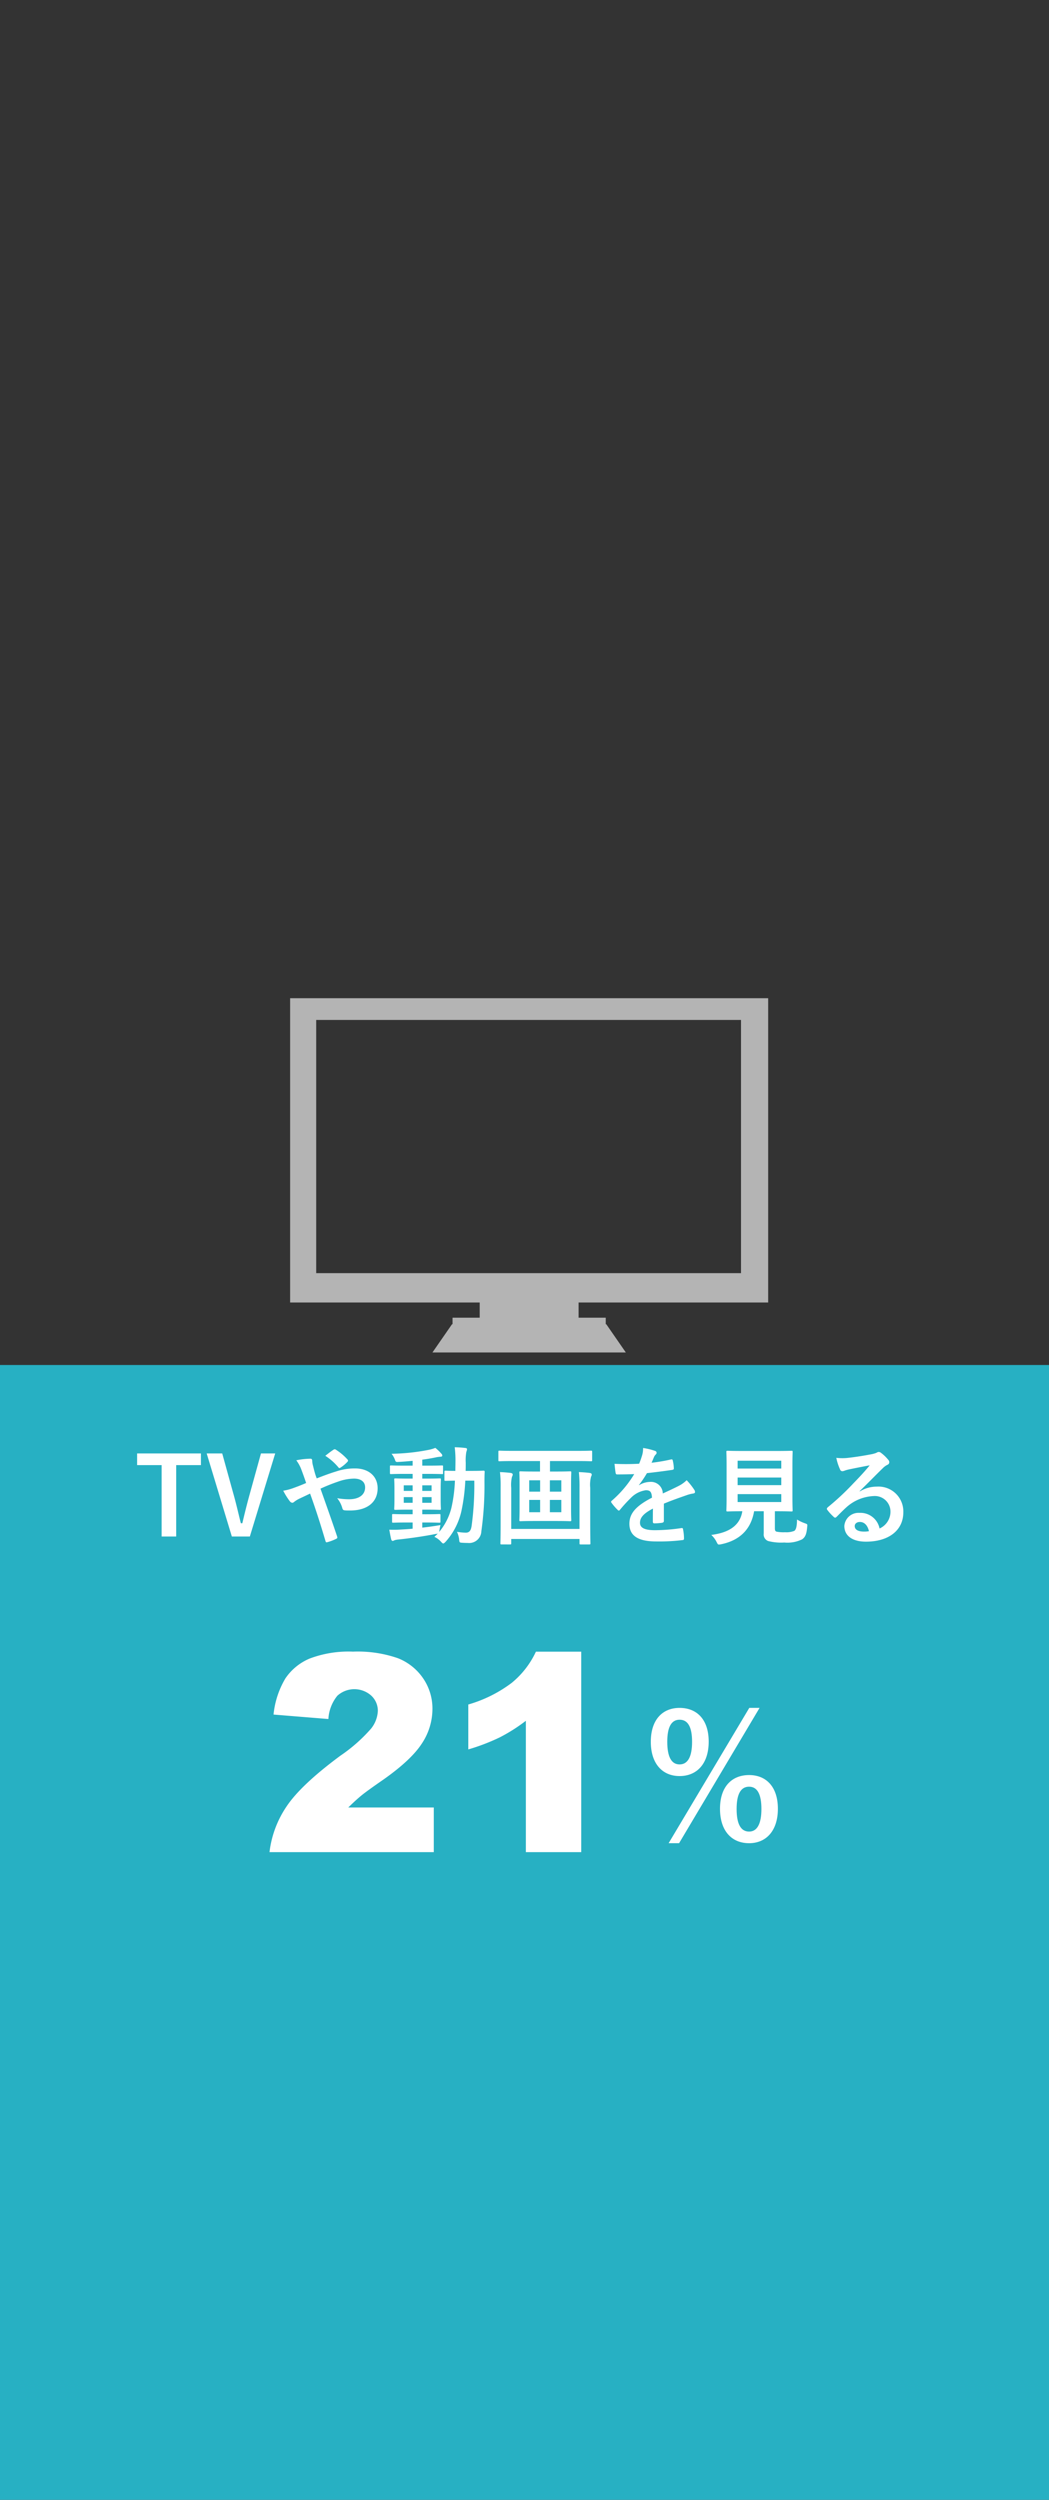
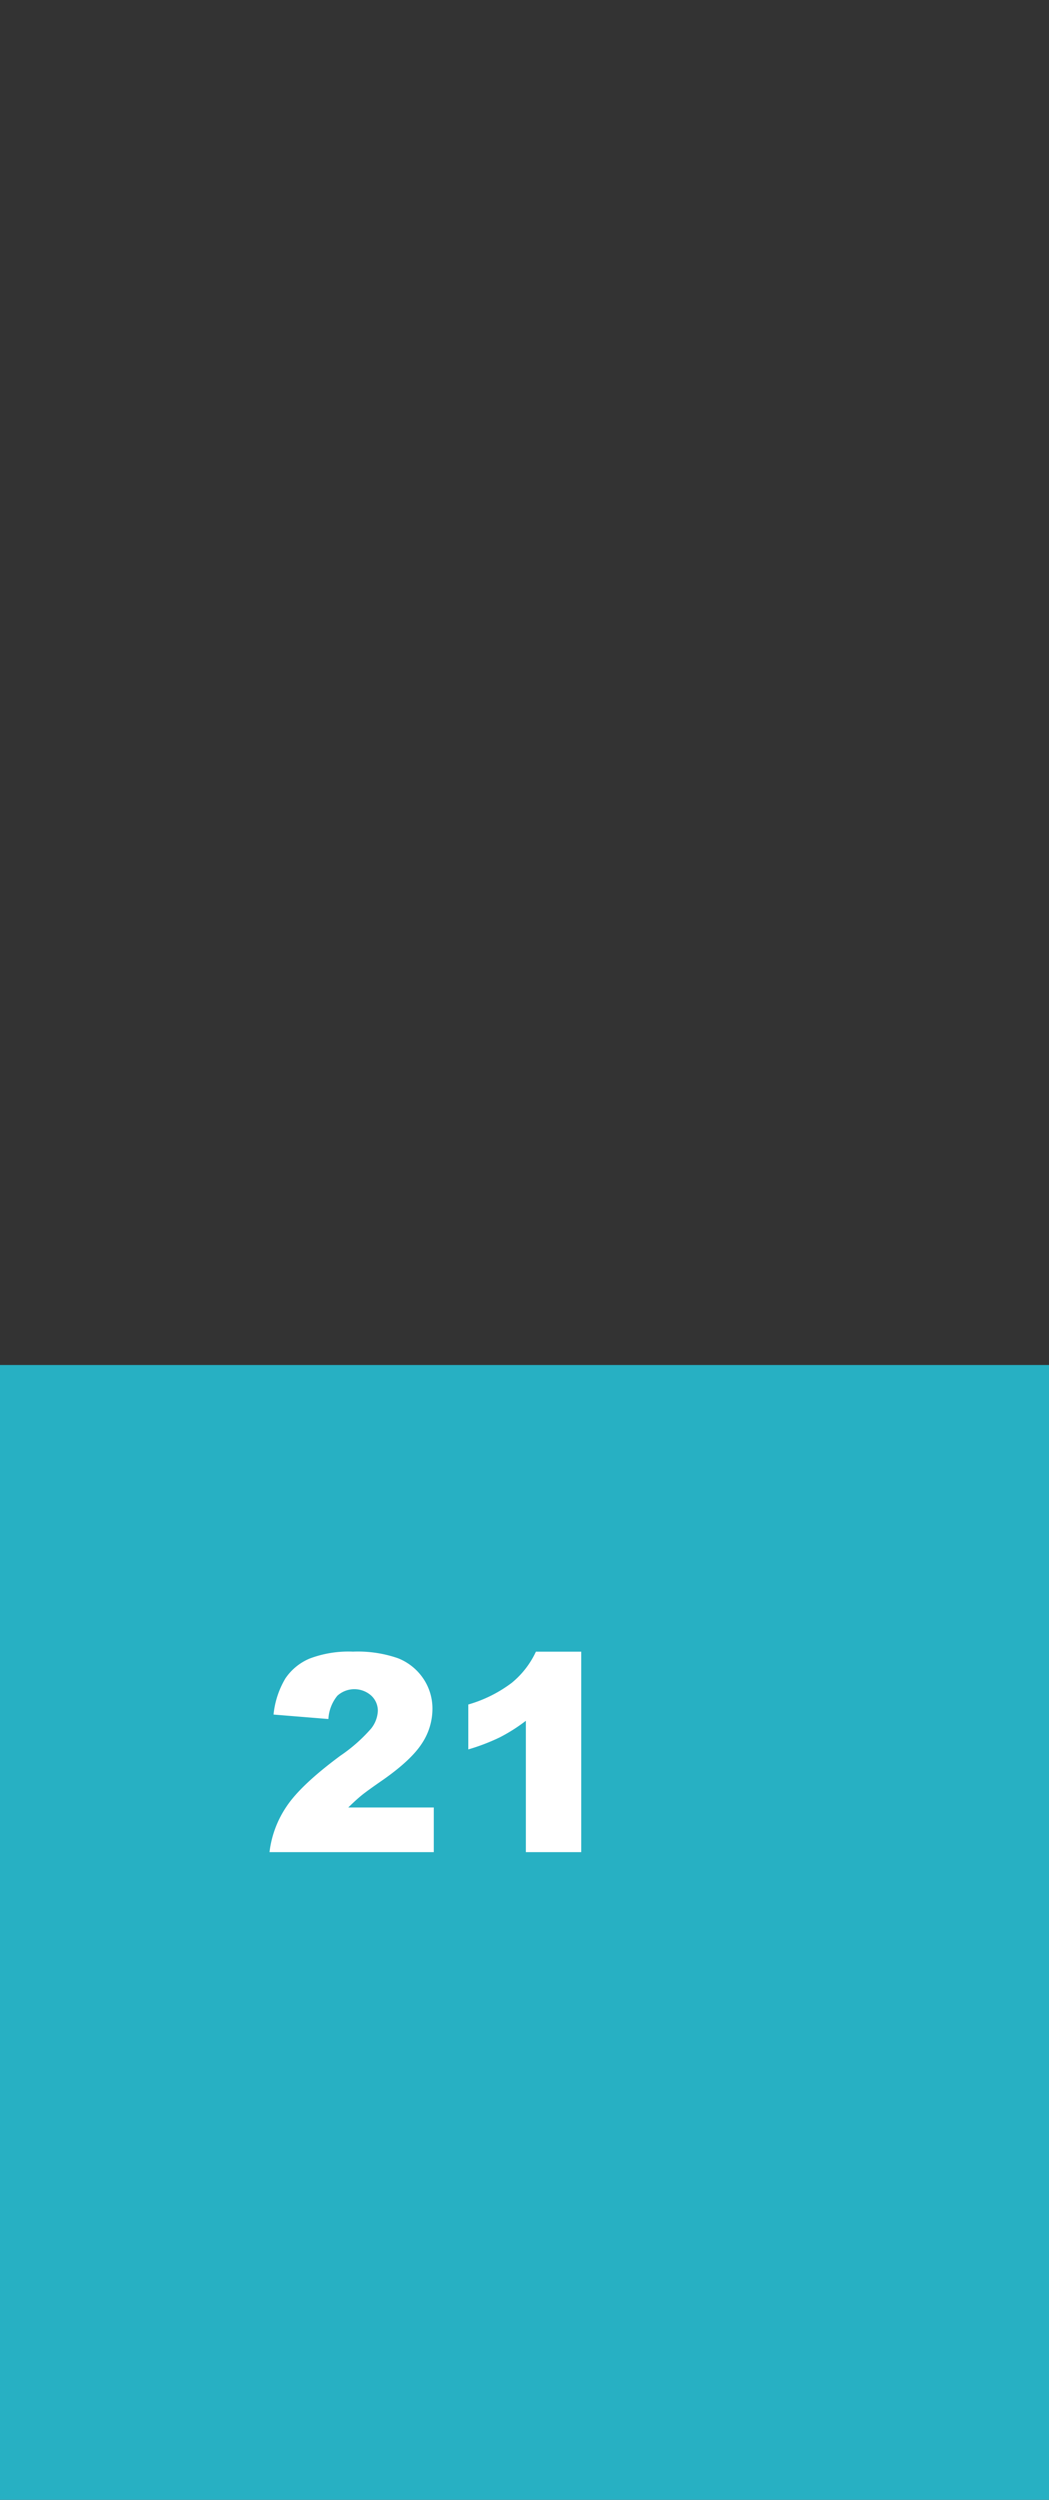
<svg xmlns="http://www.w3.org/2000/svg" width="196" height="467" viewBox="0 0 196 467">
  <rect x="0" y="0" width="196" height="467" fill="#333333" stroke="none" />
  <defs>
    <clipPath id="a">
      <rect width="196" height="467" transform="translate(5758 8043)" fill="#fff" stroke="#707070" stroke-width="1" />
    </clipPath>
    <clipPath id="b">
-       <rect width="95" height="95" transform="translate(51.25 0)" fill="none" />
-     </clipPath>
+       </clipPath>
  </defs>
  <g transform="translate(-5758 -8043)" clip-path="url(#a)">
    <g transform="translate(5758 8215)">
      <rect width="196" height="212" transform="translate(0 83)" fill="#27b0c3" />
-       <path d="M37.54,99.52H25.62v2.18H30.2v13.34h2.72V101.7h4.62Zm13.88,0H48.76l-2.04,7.38c-.56,2-1,3.8-1.44,5.66H45c-.48-1.9-.88-3.72-1.46-5.74l-2.02-7.3h-2.9l4.7,15.52h3.36Zm7.76,4.66a10.409,10.409,0,0,1-.36-1.06c-.22-.8-.28-1.1-.4-1.54a3.755,3.755,0,0,1-.08-.66c0-.28-.12-.42-.3-.42a14.286,14.286,0,0,0-2.68.3,6.946,6.946,0,0,1,.92,1.66c.4,1.06.68,1.86.92,2.58-1.2.52-1.88.76-2.32.92a9.62,9.62,0,0,1-1.96.52,13.307,13.307,0,0,0,1.22,1.96.726.726,0,0,0,.48.3.7.7,0,0,0,.38-.2,5.284,5.284,0,0,1,1.04-.62c.5-.24,1.14-.54,1.9-.9,1.08,3,1.94,5.7,2.88,8.88.06.2.12.24.26.22a9.1,9.1,0,0,0,1.72-.64c.28-.14.26-.22.18-.48-1.04-3.1-2.04-5.9-3.1-8.9a33.42,33.42,0,0,1,3.3-1.32,9.1,9.1,0,0,1,2.96-.56c1.28,0,2.08.58,2.08,1.64,0,1.4-1.16,2.22-3,2.22a12.816,12.816,0,0,1-2.22-.2,5.165,5.165,0,0,1,.98,1.92c.08.24.18.34.54.36.26.02.48.02.88.02,3.26,0,5.16-1.58,5.16-4.16,0-2.2-1.64-3.7-4.22-3.7a10.824,10.824,0,0,0-3.52.56C61.7,103.22,60.46,103.68,59.18,104.18Zm1.6-4.22a10.684,10.684,0,0,1,2.48,2.2.3.3,0,0,0,.16.1.355.355,0,0,0,.18-.08,6.564,6.564,0,0,0,1.32-1.1.292.292,0,0,0,0-.44,10.428,10.428,0,0,0-2.16-1.82.342.342,0,0,0-.44,0C61.9,99.08,61.34,99.52,60.78,99.96ZM78.9,112.42h.74c1.72,0,2.32.04,2.44.04.2,0,.22-.02.22-.2v-1.2c0-.2-.02-.22-.22-.22-.12,0-.72.04-2.44.04H78.9v-.86h.86c1.68,0,2.26.04,2.4.04.2,0,.22-.02.22-.22,0-.12-.04-.6-.04-1.66v-2.14c0-1.08.04-1.54.04-1.64,0-.2-.02-.22-.22-.22-.14,0-.72.04-2.4.04H78.9v-.88h1.16c1.78,0,2.44.04,2.56.04.18,0,.16-.02.16-.22v-1.18c0-.2-.02-.22-.2-.22-.12,0-.74.04-2.52.04H78.9v-1.12c.82-.1,1.62-.24,2.42-.4a5.829,5.829,0,0,1,.9-.14c.26,0,.42-.08.42-.2a.492.492,0,0,0-.16-.36,8.651,8.651,0,0,0-1.14-1.1,7.287,7.287,0,0,1-1.1.34,38.364,38.364,0,0,1-7.08.76,4.032,4.032,0,0,1,.62,1.08c.16.46.18.48.74.44.86-.04,1.72-.12,2.58-.2v.9H75.62c-1.8,0-2.42-.04-2.54-.04-.2,0-.22.02-.22.22v1.18c0,.2.02.22.22.22.12,0,.74-.04,2.54-.04H77.1v.88h-.8c-1.7,0-2.28-.04-2.4-.04-.22,0-.24.02-.24.22,0,.1.04.56.04,1.64v2.14c0,1.06-.04,1.52-.04,1.66,0,.2.02.22.24.22.12,0,.7-.04,2.4-.04h.8v.86H75.92c-1.74,0-2.32-.04-2.44-.04-.2,0-.22.02-.22.22v1.2c0,.18.02.2.22.2.12,0,.7-.04,2.44-.04H77.1v1.16c-.8.08-1.56.12-2.26.16a18.163,18.163,0,0,1-2.1.02c.1.6.22,1.24.34,1.76.06.22.16.34.28.34a.78.78,0,0,0,.34-.12,3.268,3.268,0,0,1,.74-.14c2.26-.24,4.86-.62,6.98-1.04a1.6,1.6,0,0,0,.38-.08c-.2.22-.42.42-.64.62a3.719,3.719,0,0,1,1.28.96c.18.18.28.28.38.28s.22-.1.42-.3a12.724,12.724,0,0,0,2.96-5.7,35.222,35.222,0,0,0,.74-5.74h1.68a56.845,56.845,0,0,1-.5,8.46c-.14.94-.48,1.26-1.08,1.26a10.739,10.739,0,0,1-1.66-.16,4.576,4.576,0,0,1,.4,1.34c.06.66.06.66.52.7.34.02.68.04,1.1.04a2.28,2.28,0,0,0,2.526-2c.007-.066.012-.132.014-.2a61.275,61.275,0,0,0,.58-9.16c0-.64,0-1.22.04-1.9,0-.2-.04-.24-.24-.24-.12,0-.64.04-2.18.04H87c.02-.5.02-1,.02-1.54a8.61,8.61,0,0,1,.12-2.04,1.532,1.532,0,0,0,.12-.48c0-.12-.1-.2-.3-.22-.7-.08-1.28-.12-2-.14a19.683,19.683,0,0,1,.14,2.82c0,.56-.02,1.08-.02,1.6-1.24,0-1.7-.04-1.8-.04-.22,0-.24.02-.24.22v1.46c0,.2.02.22.24.22.1,0,.54-.02,1.72-.04a27.468,27.468,0,0,1-.66,5.1,11.292,11.292,0,0,1-2.28,4.48l.06-.36a8.445,8.445,0,0,1,.18-.92c-1.18.2-2.32.36-3.4.48Zm1.74-3.68H78.9v-1.06h1.74Zm0-3.26v1.04H78.9v-1.04Zm-5.2,3.26v-1.06H77.1v1.06Zm0-2.22v-1.04H77.1v1.04Zm25.46-5.58v1.96H99.78c-1.78,0-2.38-.04-2.52-.04-.2,0-.22.02-.22.24,0,.12.04.74.04,2.16v4.54c0,1.4-.04,2.04-.04,2.16,0,.2.02.22.22.22.14,0,.74-.04,2.52-.04h4.2c1.8,0,2.4.04,2.52.04.22,0,.24-.02.24-.22,0-.12-.04-.76-.04-2.16v-4.54c0-1.42.04-2.04.04-2.16,0-.22-.02-.24-.24-.24-.12,0-.72.04-2.52.04h-1.22v-1.96h5.12c1.82,0,2.42.04,2.54.04.2,0,.22-.02.22-.2V99.24c0-.22-.02-.24-.22-.24-.12,0-.72.04-2.54.04h-12c-1.8,0-2.42-.04-2.54-.04-.2,0-.22.02-.22.24v1.54c0,.18.02.2.22.2.12,0,.74-.04,2.54-.04Zm3.98,9.56h-2.14v-2.3h2.14Zm-6,0v-2.3h2.04v2.3Zm6-5.96v2.12h-2.14v-2.12Zm-6,2.12v-2.12h2.04v2.12Zm9.4,6.96H95.52v-7.66a6.733,6.733,0,0,1,.14-2.08.875.875,0,0,0,.14-.42c0-.16-.14-.26-.38-.3-.64-.08-1.22-.12-2-.16a22.894,22.894,0,0,1,.12,2.82v6.54c0,2.52-.04,3.8-.04,3.94,0,.2.02.22.22.22H95.3c.2,0,.22-.02.22-.22v-.8h12.76v.8c0,.2.02.22.22.22h1.6c.2,0,.22-.02.22-.22,0-.12-.04-1.44-.04-3.98v-6.38a6.063,6.063,0,0,1,.16-2.1.662.662,0,0,0,.12-.38c0-.18-.14-.26-.38-.3-.64-.08-1.26-.12-2.02-.16a26.354,26.354,0,0,1,.12,2.92Zm15.76-4.72c1.7-.7,3-1.14,4.3-1.6a6.4,6.4,0,0,1,1.22-.3c.2-.04.3-.12.3-.28a.79.79,0,0,0-.16-.44,12.363,12.363,0,0,0-1.4-1.76,6,6,0,0,1-1.52,1.08c-1.02.52-2.16,1.04-2.94,1.4a2.209,2.209,0,0,0-2.246-2.172c-.065,0-.129,0-.194.012a3.979,3.979,0,0,0-2,.62l-.02-.04a20.513,20.513,0,0,0,1.5-2.22c1.46-.16,3.18-.38,4.68-.6.28-.04.36-.12.34-.32a6.788,6.788,0,0,0-.2-1.44c-.04-.18-.1-.24-.32-.2a32.245,32.245,0,0,1-3.64.62c.24-.54.34-.8.46-1.08a1.559,1.559,0,0,1,.34-.48.386.386,0,0,0,.14-.3.359.359,0,0,0-.24-.34,12.591,12.591,0,0,0-2.28-.56,4.867,4.867,0,0,1-.14,1.22,15.353,15.353,0,0,1-.6,1.72,44.114,44.114,0,0,1-4.6.02c.06.6.14,1.34.2,1.66.04.22.1.32.28.32,1.18,0,2.26-.02,3.2-.06a20.44,20.44,0,0,1-4.18,4.96c-.1.08-.14.14-.14.22a.318.318,0,0,0,.08.18,9.492,9.492,0,0,0,1.14,1.32.4.4,0,0,0,.22.14c.08,0,.14-.06.24-.18a26.96,26.96,0,0,1,2-2.18,4.825,4.825,0,0,1,2.76-1.44c.9-.04,1.14.36,1.2,1.38-3.02,1.56-4.22,2.96-4.22,4.88,0,2.32,1.74,3.3,5.02,3.3a35.593,35.593,0,0,0,4.96-.26c.16,0,.24-.14.22-.38a8.95,8.95,0,0,0-.18-1.64c-.02-.18-.1-.24-.28-.22a34.17,34.17,0,0,1-4.98.4c-2.1,0-2.78-.54-2.78-1.38,0-.96.64-1.74,2.42-2.66-.02.72-.02,1.72-.02,2.44,0,.2.08.32.26.32a10.885,10.885,0,0,0,1.42-.1c.26-.04.38-.14.38-.36Zm20.74,1.42h.36c1.92,0,2.6.04,2.74.04.2,0,.22-.02.22-.22,0-.12-.04-.88-.04-2.44v-5.98c0-1.6.04-2.34.04-2.48,0-.2-.02-.22-.22-.22-.14,0-.82.04-2.74.04H138.7c-1.94,0-2.62-.04-2.74-.04-.22,0-.24.02-.24.22,0,.14.04.88.04,2.48v5.98c0,1.56-.04,2.3-.04,2.44,0,.2.02.22.24.22.12,0,.76-.04,2.7-.04h.04c-.4,2.5-2.26,3.98-5.8,4.42a4.619,4.619,0,0,1,.98,1.3c.2.4.26.5.46.5a2.286,2.286,0,0,0,.42-.06c3.46-.72,5.56-2.78,6.14-6.16h1.8v4.14a1.311,1.311,0,0,0,.82,1.42,9.662,9.662,0,0,0,3.02.28,6.212,6.212,0,0,0,3.34-.6c.56-.4.82-.92.94-2.32.06-.5.06-.5-.44-.68a7.051,7.051,0,0,1-1.46-.7c-.02,1.34-.18,1.88-.5,2.12a3.929,3.929,0,0,1-1.72.26,6.8,6.8,0,0,1-1.56-.1c-.26-.06-.36-.2-.36-.66Zm1.2-1.72h-8.16v-1.48h8.16Zm0-7.72v1.46h-8.16v-1.46Zm-8.16,4.56v-1.42h8.16v1.42Zm22.8,1.12c1.52-1.46,2.86-2.86,4.32-4.28a3.226,3.226,0,0,1,.88-.64.529.529,0,0,0,.34-.48.692.692,0,0,0-.22-.48,7.59,7.59,0,0,0-1.34-1.28.714.714,0,0,0-.46-.16,1.038,1.038,0,0,0-.38.16,5.316,5.316,0,0,1-1.1.3c-1.56.3-3.32.56-4.54.68a9.633,9.633,0,0,1-1.86-.04,9.6,9.6,0,0,0,.7,2.16.455.455,0,0,0,.44.34,1.458,1.458,0,0,0,.4-.1,6.14,6.14,0,0,1,.84-.24c1.24-.26,2.66-.54,3.86-.76-.92,1.14-1.86,2.14-3.1,3.42a48.2,48.2,0,0,1-4.74,4.42c-.16.16-.22.3-.1.46a8.98,8.98,0,0,0,1.18,1.3.487.487,0,0,0,.3.18c.1,0,.2-.08.34-.22.6-.6,1.16-1.18,1.74-1.7a8.138,8.138,0,0,1,5.12-2.12,2.921,2.921,0,0,1,3.134,2.69,3.439,3.439,0,0,1-2.034,3.37,3.64,3.64,0,0,0-3.76-2.92,2.654,2.654,0,0,0-2.82,2.44c0,1.86,1.52,2.94,4.04,2.94,4.28,0,6.98-2.14,6.98-5.48a4.642,4.642,0,0,0-4.47-4.808,4.713,4.713,0,0,0-.49.008,6.014,6.014,0,0,0-3.18.9Zm1.74,7.48a4.367,4.367,0,0,1-.92.08c-1.2,0-1.74-.42-1.74-1.04,0-.42.38-.76.96-.76C161.5,112.32,162.1,112.94,162.36,114.04Z" fill="#fff" />
      <path d="M81.05,174H50.356a19.22,19.22,0,0,1,3.2-8.552q2.675-4.007,10.034-9.457a29.853,29.853,0,0,0,5.752-5.074,5.688,5.688,0,0,0,1.256-3.29,3.843,3.843,0,0,0-1.243-2.876,4.735,4.735,0,0,0-6.327.038,7.537,7.537,0,0,0-1.67,4.345L51.11,148.3a16.312,16.312,0,0,1,2.21-6.744,10.248,10.248,0,0,1,4.534-3.717,20.523,20.523,0,0,1,8.1-1.294,22.841,22.841,0,0,1,8.4,1.231,10.229,10.229,0,0,1,4.722,3.78,9.985,9.985,0,0,1,1.724,5.714,11.705,11.705,0,0,1-1.972,6.43q-1.973,3.064-7.171,6.731-3.088,2.134-4.132,2.989t-2.45,2.236H81.05Zm27.55-37.45V174H98.255V149.461a31.465,31.465,0,0,1-4.86,3.089,37.916,37.916,0,0,1-5.895,2.26v-8.389a24.9,24.9,0,0,0,8.113-4.044,16.5,16.5,0,0,0,4.521-5.827Z" fill="#fff" />
-       <path d="M126.976,147.054c-3.2,0-5.376,2.208-5.376,6.336,0,4.1,2.176,6.4,5.376,6.4,3.232,0,5.44-2.3,5.44-6.432S130.208,147.054,126.976,147.054Zm0,2.208c1.568,0,2.336,1.376,2.336,4.128,0,2.784-.8,4.224-2.336,4.224s-2.3-1.44-2.3-4.224Q124.671,149.262,126.976,149.262Zm14.944-2.208H140l-15.072,25.28h1.952ZM139.968,159.6c-3.264,0-5.44,2.208-5.44,6.3,0,4.128,2.176,6.432,5.44,6.432,3.168,0,5.376-2.3,5.376-6.432S143.136,159.6,139.968,159.6Zm0,2.176c1.536,0,2.3,1.408,2.3,4.16,0,2.784-.8,4.224-2.3,4.224-1.568,0-2.336-1.44-2.336-4.224C137.632,163.182,138.4,161.774,139.968,161.774Z" fill="#fff" />
      <g clip-path="url(#b)">
        <path d="M143.528,71.32V14.479H54.208V71.32H89.631v2.842H84.556V75.38h-.1L80.8,80.658h36.134l-3.654-5.278h-.1V74.162h-5.075V71.32ZM59.08,18.54h79.373v47.3H59.08Z" fill="#b4b4b4" />
      </g>
    </g>
  </g>
</svg>